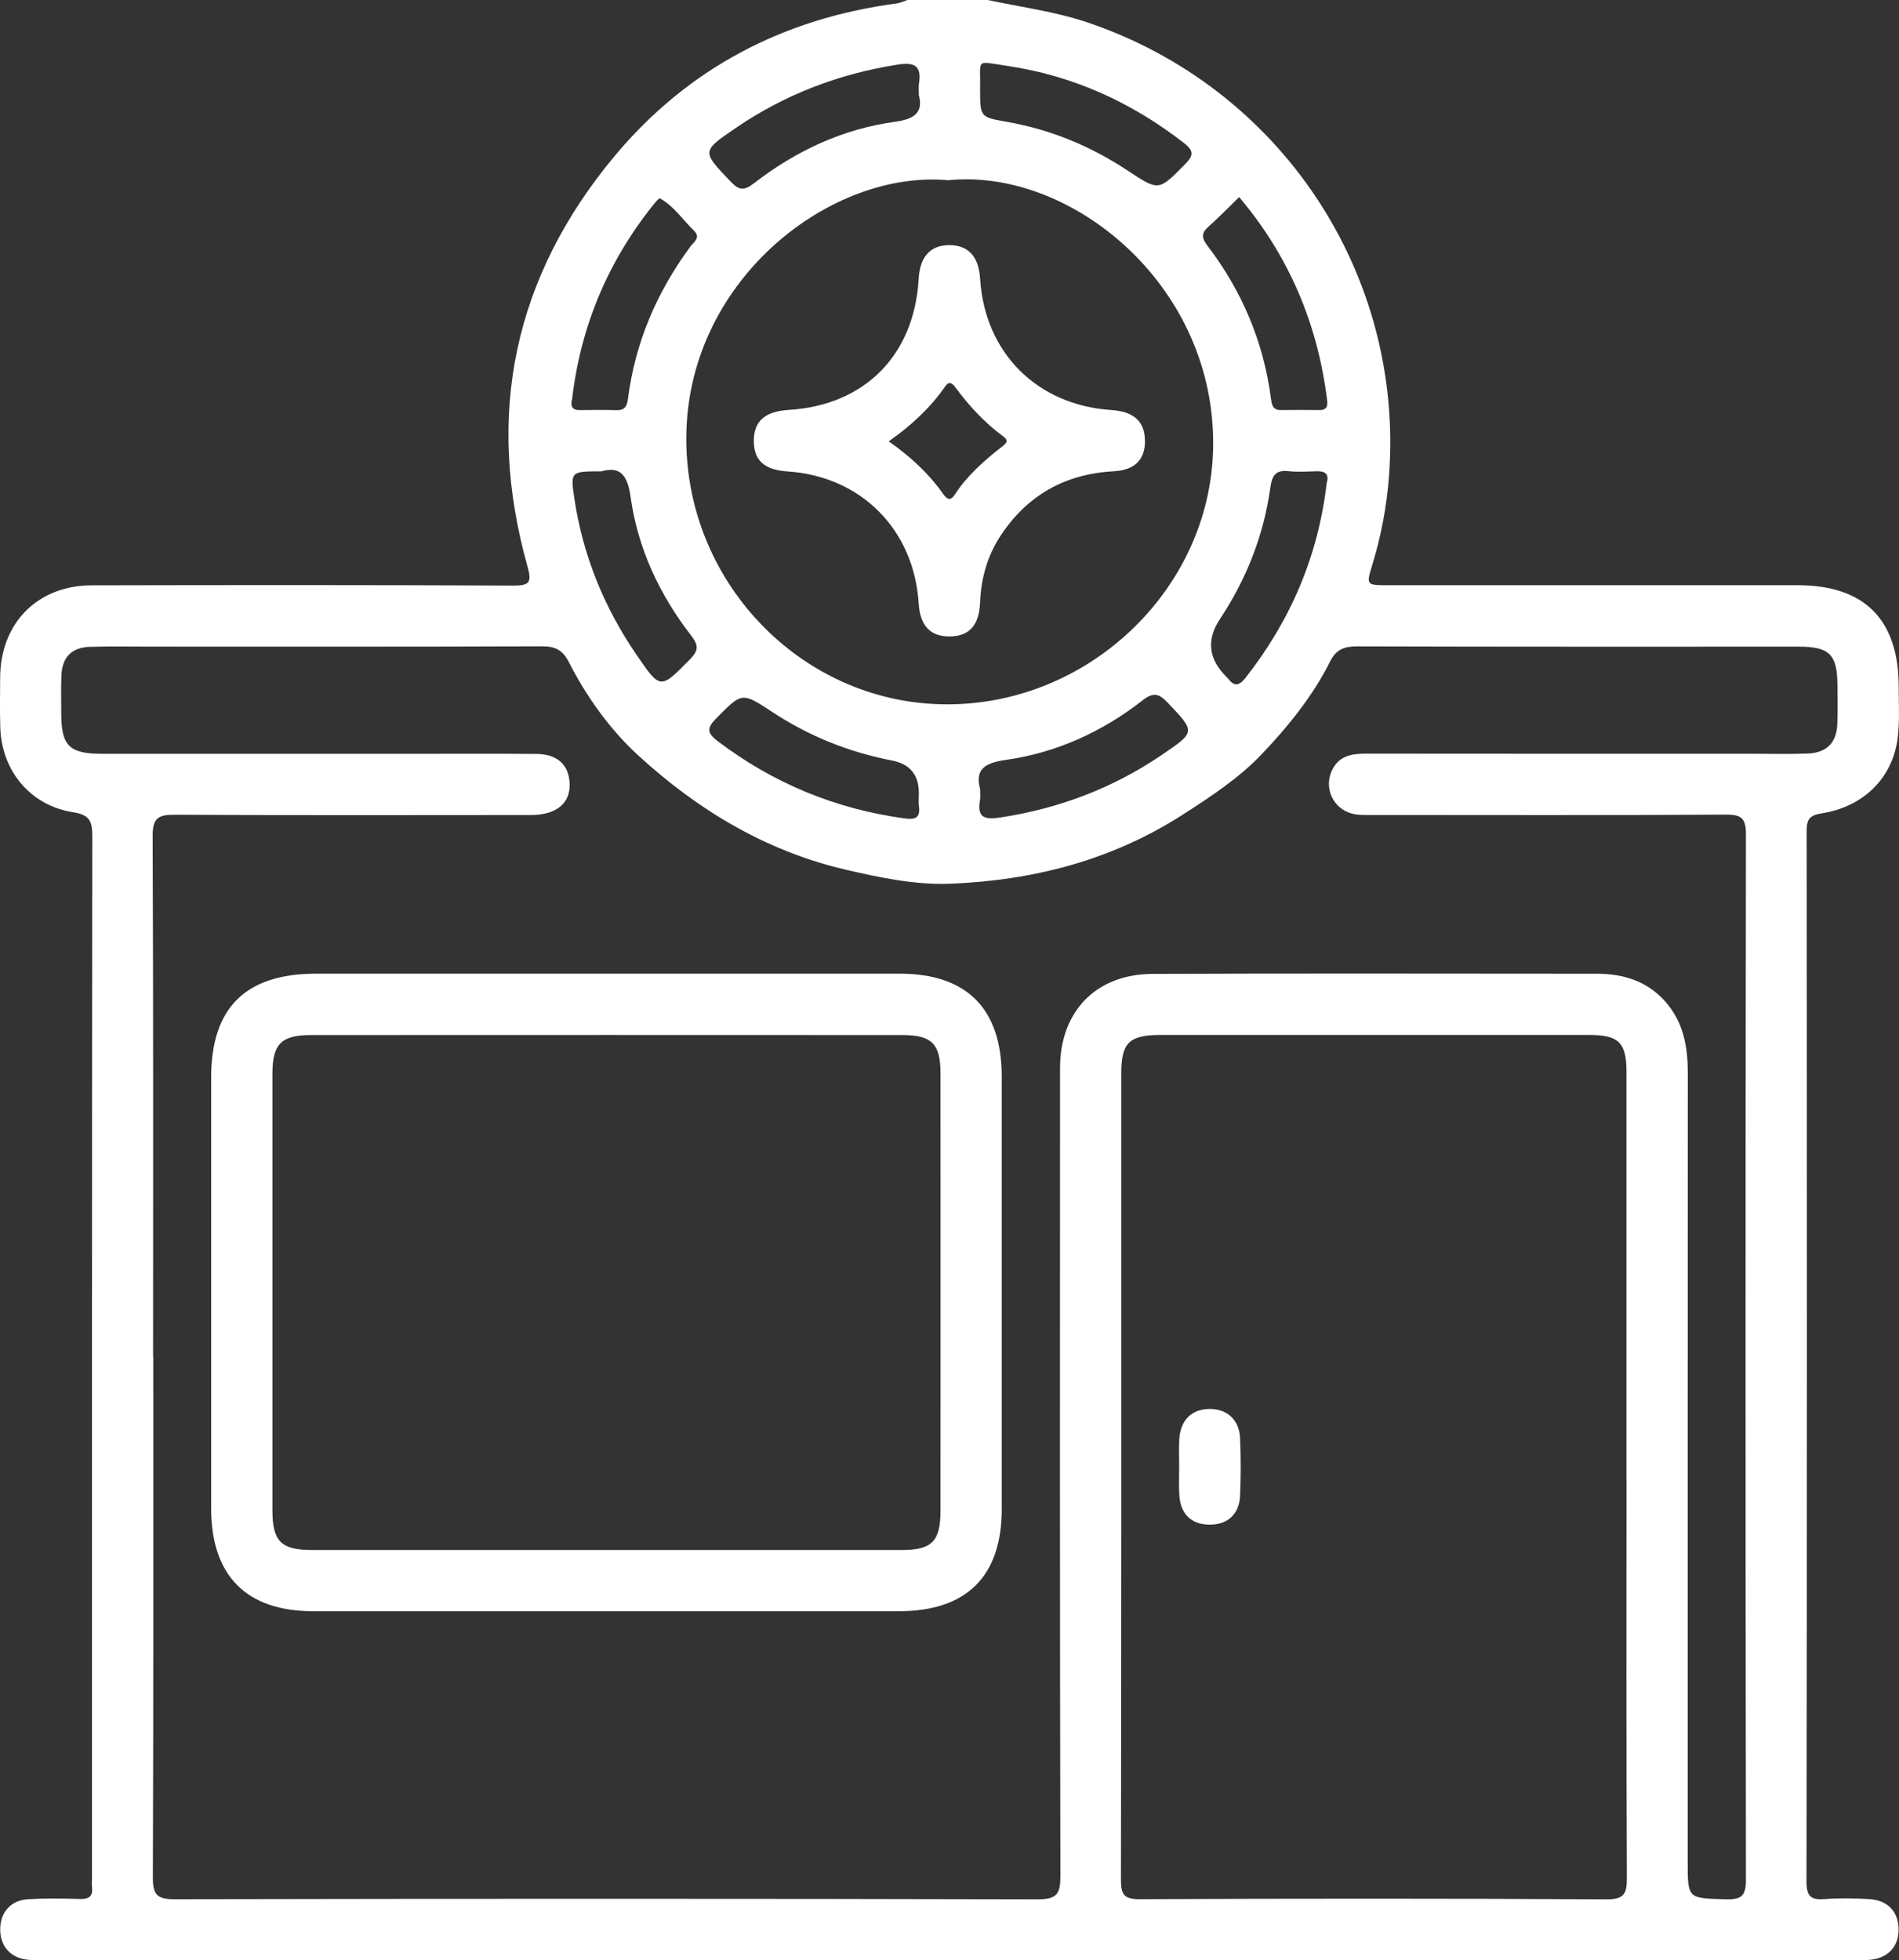
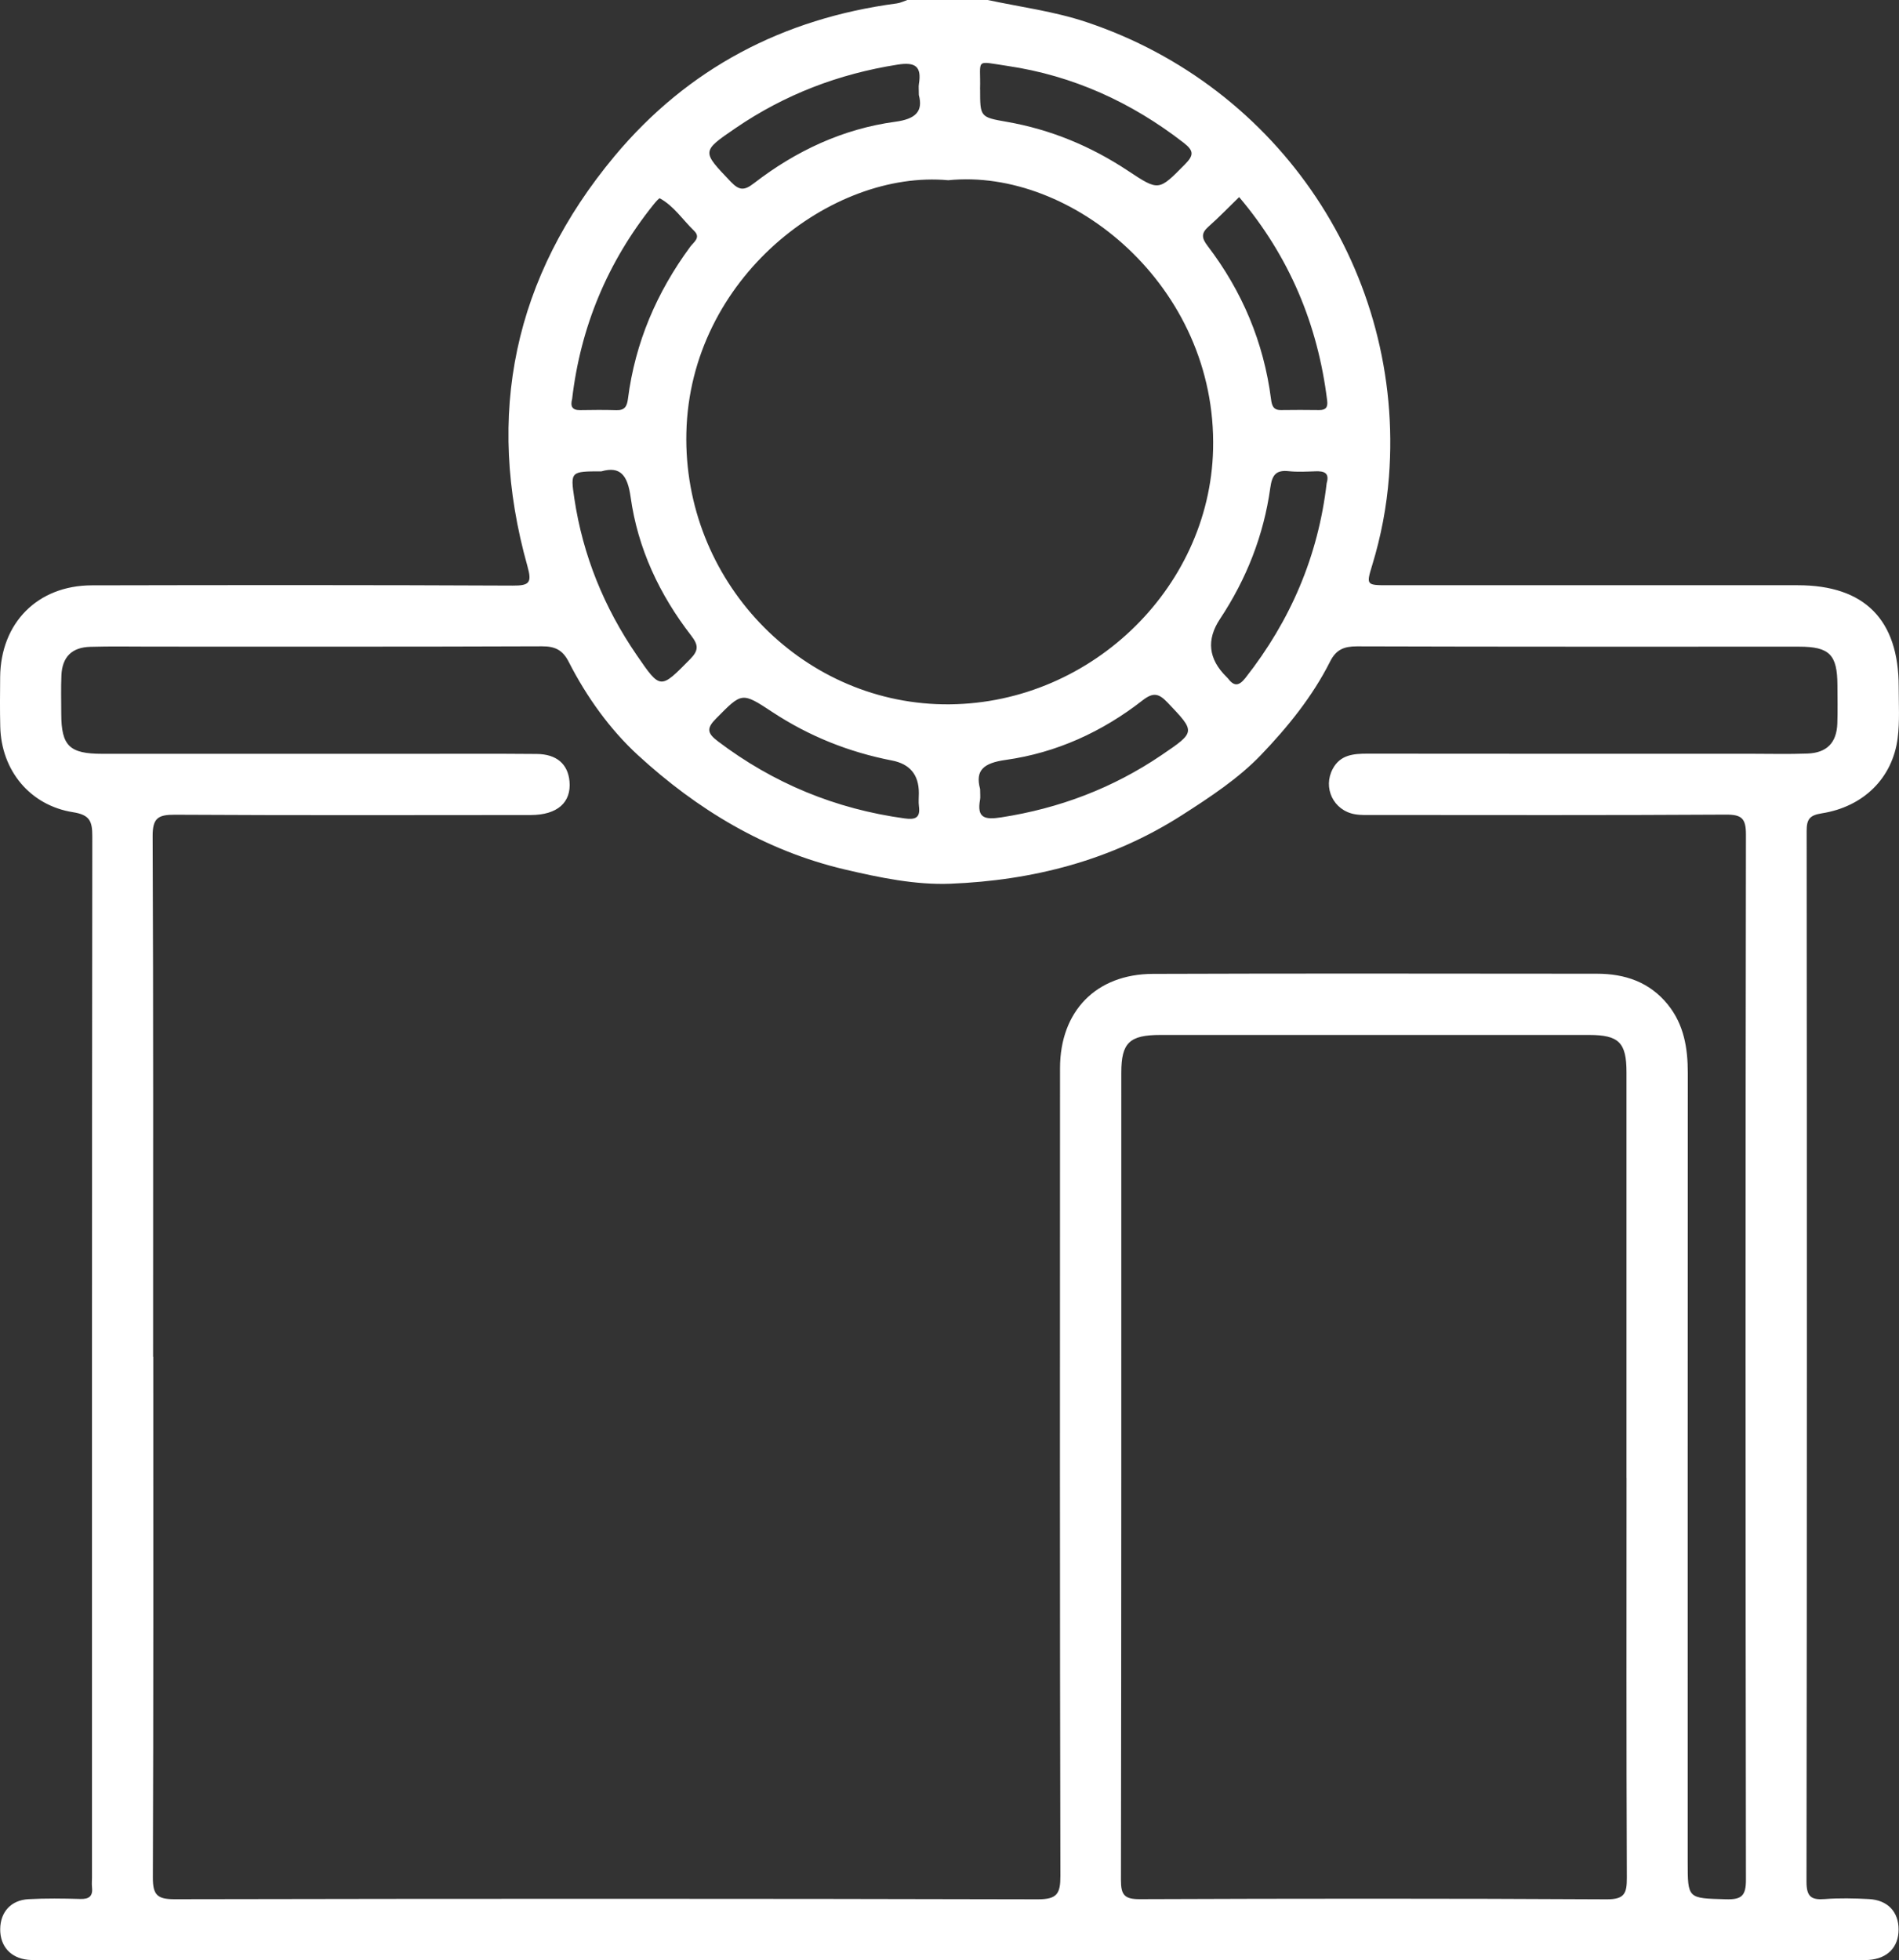
<svg xmlns="http://www.w3.org/2000/svg" id="Layer_2" data-name="Layer 2" viewBox="0 0 371.35 383.27">
  <rect x="0" y="0" width="371.35" height="383.27" fill="#333333" stroke="none" />
  <defs>
    <style>
      .cls-1 {
        fill: #fff;
      }
    </style>
  </defs>
  <g id="Layer_1-2" data-name="Layer 1">
    <g>
      <path class="cls-1" d="M193.15,0c6.43,1.38,12.97,2.21,19.27,4.31,37.87,12.64,62.25,49.13,59.19,88.91-.45,5.85-1.54,11.6-3.26,17.23-1.21,3.97-1.19,3.98,3.15,3.98,26.69,0,53.38,0,80.08,0,13.03,0,19.72,6.74,19.71,19.87,0,3.37,.22,6.77-.21,10.09-1.01,7.74-6.67,13.36-14.84,14.64-2.4,.38-2.95,1.18-2.95,3.45,.06,68.48,.07,136.95-.03,205.43,0,2.93,.9,3.62,3.59,3.41,2.85-.22,5.74-.15,8.6,0,3.67,.18,5.83,2.49,5.82,5.96-.01,3.46-2.18,5.69-5.86,5.94-1.12,.08-2.24,.03-3.37,.03-117.62,0-235.24,0-352.86,0-1.25,0-2.5,.07-3.74-.06-3.39-.35-5.43-2.67-5.4-6,.03-3.33,2.09-5.66,5.53-5.85,3.36-.18,6.74-.14,10.1-.04,1.79,.06,2.53-.57,2.32-2.35-.07-.62,0-1.25,0-1.87,0-67.85-.02-135.71,.06-203.56,0-2.94-.48-4.19-3.76-4.71C5.84,157.48,.25,150.61,.05,142.09c-.08-3.24-.05-6.49-.02-9.73,.11-10.57,7.32-17.88,17.9-17.91,27.44-.06,54.88-.08,82.32,.05,3.32,.02,3.79-.58,2.89-3.79-8.33-29.67-2.65-56.57,17.04-80.19C134.51,13.35,153.17,3.61,175.36,.67c.71-.09,1.38-.44,2.07-.67,5.24,0,10.48,0,15.72,0ZM29.97,265.29c0,33.93,.05,67.87-.08,101.8-.01,3.42,.86,4.27,4.27,4.26,56.26-.11,112.53-.12,168.79,.02,3.74,0,4.42-1.08,4.41-4.57-.12-52.65-.09-105.29-.07-157.94,0-11.13,7.04-18.4,18.15-18.44,28.94-.11,57.89-.04,86.83-.03,5.5,0,10.33,1.63,13.89,6.05,3.14,3.9,3.89,8.49,3.89,13.35-.03,51.4-.02,102.8-.02,154.2,0,7.32,0,7.16,7.46,7.37,3.06,.09,3.94-.66,3.93-3.84-.1-68.12-.1-136.23,0-204.35,0-3.13-.81-3.91-3.91-3.89-22.95,.14-45.91,.08-68.86,.07-1.25,0-2.52,.07-3.73-.15-4.17-.74-6.29-5.18-4.29-8.89,1.47-2.73,4.03-2.95,6.77-2.95,24.95,.03,49.9,.02,74.85,.02,3.74,0,7.49,.1,11.22-.04,3.79-.15,5.69-2.13,5.82-5.88,.09-2.49,.03-4.99,.02-7.48-.02-5.98-1.55-7.54-7.49-7.54-28.82,0-57.64,.03-86.46-.06-2.53,0-4.08,.61-5.27,2.99-3.44,6.84-8.33,12.85-13.52,18.26-4.37,4.56-9.93,8.23-15.4,11.73-13.83,8.87-29.2,12.79-45.31,13.43-6.85,.27-13.84-1.19-20.67-2.79-15.6-3.67-28.91-11.76-40.44-22.35-5.45-5-10.05-11.4-13.53-18.23-1.18-2.32-2.66-3.06-5.24-3.05-25.45,.1-50.9,.06-76.35,.06-3.99,0-7.99-.08-11.98,.04-3.61,.1-5.49,2-5.64,5.59-.11,2.49-.03,4.99-.03,7.48,.01,6.31,1.59,7.85,8.03,7.85,20.33,0,40.67,0,61,0,7.98,0,15.97-.04,23.95,.03,3.9,.03,6.1,1.98,6.41,5.36,.37,4.12-2.38,6.57-7.57,6.58-23.2,.02-46.41,.07-69.61-.06-3.3-.02-4.36,.68-4.34,4.22,.15,33.93,.09,67.87,.09,101.8Zm288.09,23.67c0-26.44,0-52.87,0-79.31,0-5.81-1.49-7.28-7.31-7.29-27.93-.01-55.87-.01-83.8,0-6.1,0-7.68,1.53-7.68,7.38,0,52.62,.02,105.25-.07,157.87,0,2.89,.68,3.74,3.67,3.73,30.43-.12,60.85-.14,91.28,.03,3.54,.02,3.99-1.16,3.98-4.23-.11-26.06-.06-52.12-.06-78.19ZM185.42,35.24c-22.75-2.08-50.51,19.09-51.2,49.37-.66,28.74,22.16,52.66,50.2,53.1,28.21,.45,52.14-22.33,52.8-49.85,.77-31.94-27.73-55.08-51.79-52.62Zm-67.79,56.92c-6.04,0-6.11,.01-5.32,5.3,1.67,11.15,5.83,21.35,12.2,30.63,4.67,6.81,4.61,6.71,10.45,.79,1.71-1.73,1.61-2.77,.21-4.59-6.21-8.02-10.45-17.04-11.85-27.09-.6-4.28-2.01-6.08-5.68-5.05Zm141.8,2.32c.6-2.03-.51-2.39-2.17-2.33-1.74,.06-3.51,.16-5.23-.02-2.58-.28-3.28,.8-3.63,3.29-1.29,9.26-4.65,17.79-9.82,25.59q-4.06,6.11,1.26,11.34c.09,.09,.18,.17,.26,.27,1.17,1.56,2.12,1.61,3.43-.05,8.85-11.24,14.25-23.89,15.9-38.09ZM179.68,18.55c0-1.11-.07-1.62,.01-2.1,.57-3.47-.68-4.37-4.19-3.81-11.49,1.81-22.04,5.84-31.63,12.39-6.74,4.6-6.66,4.54-.95,10.52,1.65,1.72,2.63,1.74,4.5,.29,8.2-6.33,17.39-10.65,27.69-12.04,3.97-.54,5.44-2.04,4.56-5.26Zm11.98-1.07c0,5.39,0,5.43,5.22,6.34,8.57,1.5,16.43,4.76,23.66,9.55,6.11,4.04,6.02,3.98,11.18-1.24,1.75-1.77,1.76-2.65-.25-4.21-10.23-7.94-21.67-13.14-34.46-15.03-6.57-.97-5.18-1.48-5.36,4.58Zm-11.98,137.56q0-5.32-5.25-6.34c-8.41-1.63-16.21-4.75-23.37-9.46-6.03-3.97-5.95-3.88-11,1.22-1.89,1.9-1.84,2.85,.32,4.48,10.87,8.23,23.01,13.23,36.5,15.08,2.03,.28,3.13-.03,2.82-2.36-.11-.86-.02-1.74-.02-2.61Zm11.98-.8c0,1.12,.08,1.63-.01,2.12-.66,3.61,.93,3.95,4.12,3.46,11.4-1.76,21.87-5.73,31.4-12.2,6.7-4.55,6.62-4.5,1.12-10.28-1.7-1.78-2.79-2.01-4.85-.41-7.89,6.16-16.86,10.26-26.75,11.65-4.38,.61-6.01,2.04-5.04,5.66ZM111.88,78.01c-.38,1.44,0,2.21,1.57,2.18,2.37-.04,4.74-.06,7.1,.01,1.65,.05,2.06-.78,2.25-2.25,1.41-10.98,5.63-20.82,12.18-29.71,.67-.91,2.14-1.78,.73-3.13-2.21-2.14-3.91-4.81-6.68-6.33-.15-.08-.87,.77-1.26,1.25-8.94,11.16-14.24,23.85-15.89,37.98ZM242.32,38.53c-2.09,2.03-3.98,4-6.02,5.8-1.46,1.29-1.29,2.26-.17,3.73,6.78,8.88,10.99,18.87,12.42,29.98,.16,1.25,.43,2.16,1.94,2.14,2.49-.04,4.98-.03,7.47,0,1.28,.01,1.73-.52,1.57-1.83-1.83-14.96-7.44-28.26-17.22-39.82Z" />
-       <path class="cls-1" d="M118.67,190.38c19.08,0,38.16-.01,57.24,0,13.18,0,19.97,6.85,19.98,20.13,.01,28.18,.01,56.37,0,84.55,0,13.17-6.88,19.98-20.14,19.98-38.16,0-76.32,0-114.48,0-13.1,0-19.98-6.94-19.98-20.14,0-28.06,0-56.12,0-84.18,0-13.68,6.71-20.33,20.52-20.34,18.96,0,37.91,0,56.87,0Zm.02,112.69c19.21,0,38.42,0,57.64,0,5.88,0,7.57-1.69,7.58-7.6,.02-28.57,.02-57.14,0-85.7,0-5.67-1.73-7.38-7.42-7.39-38.55-.02-77.1-.02-115.65,0-5.85,0-7.57,1.75-7.57,7.6-.01,28.44-.01,56.89,0,85.33,0,6.07,1.7,7.76,7.79,7.76,19.21,.01,38.42,0,57.64,0Z" />
-       <path class="cls-1" d="M230.59,286.65c0-1.74-.08-3.49,.02-5.23,.21-3.71,2.39-5.88,5.85-5.93,3.47-.05,5.88,2.09,6.04,5.72,.16,3.73,.16,7.48,0,11.21-.15,3.68-2.46,5.73-6.02,5.69-3.55-.04-5.67-2.1-5.87-5.86-.1-1.86-.02-3.74-.02-5.6Z" />
-       <path class="cls-1" d="M223.9,86.17c.03,3.69-1.98,5.76-6.12,5.98-9.51,.51-16.92,4.69-22.14,12.63-2.58,3.93-3.8,8.34-3.99,13.06-.18,4.45-2.14,6.57-5.92,6.6-3.81,.04-5.8-2.08-6.08-6.45-.91-14.43-11.25-24.85-25.61-25.81-4.55-.3-6.59-2.11-6.63-5.88-.04-3.91,2.13-5.86,6.82-6.15,14.87-.91,24.55-10.68,25.42-25.63,.25-4.35,2.28-6.59,5.99-6.59,3.71,0,5.74,2.21,6.02,6.57,.91,14.48,11.11,24.7,25.64,25.67,4.44,.3,6.56,2.23,6.59,6Zm-50.11,.12c4.34,3.05,7.86,6.34,10.68,10.33,.7,.99,1.38,1.41,2.23,.1,2.47-3.8,5.84-6.73,9.37-9.49,.89-.7,1.12-1.15,.08-1.92-3.62-2.68-6.65-5.95-9.32-9.56-.59-.8-1.21-1.33-2-.19-2.92,4.2-6.62,7.63-11.03,10.73Z" />
    </g>
  </g>
</svg>